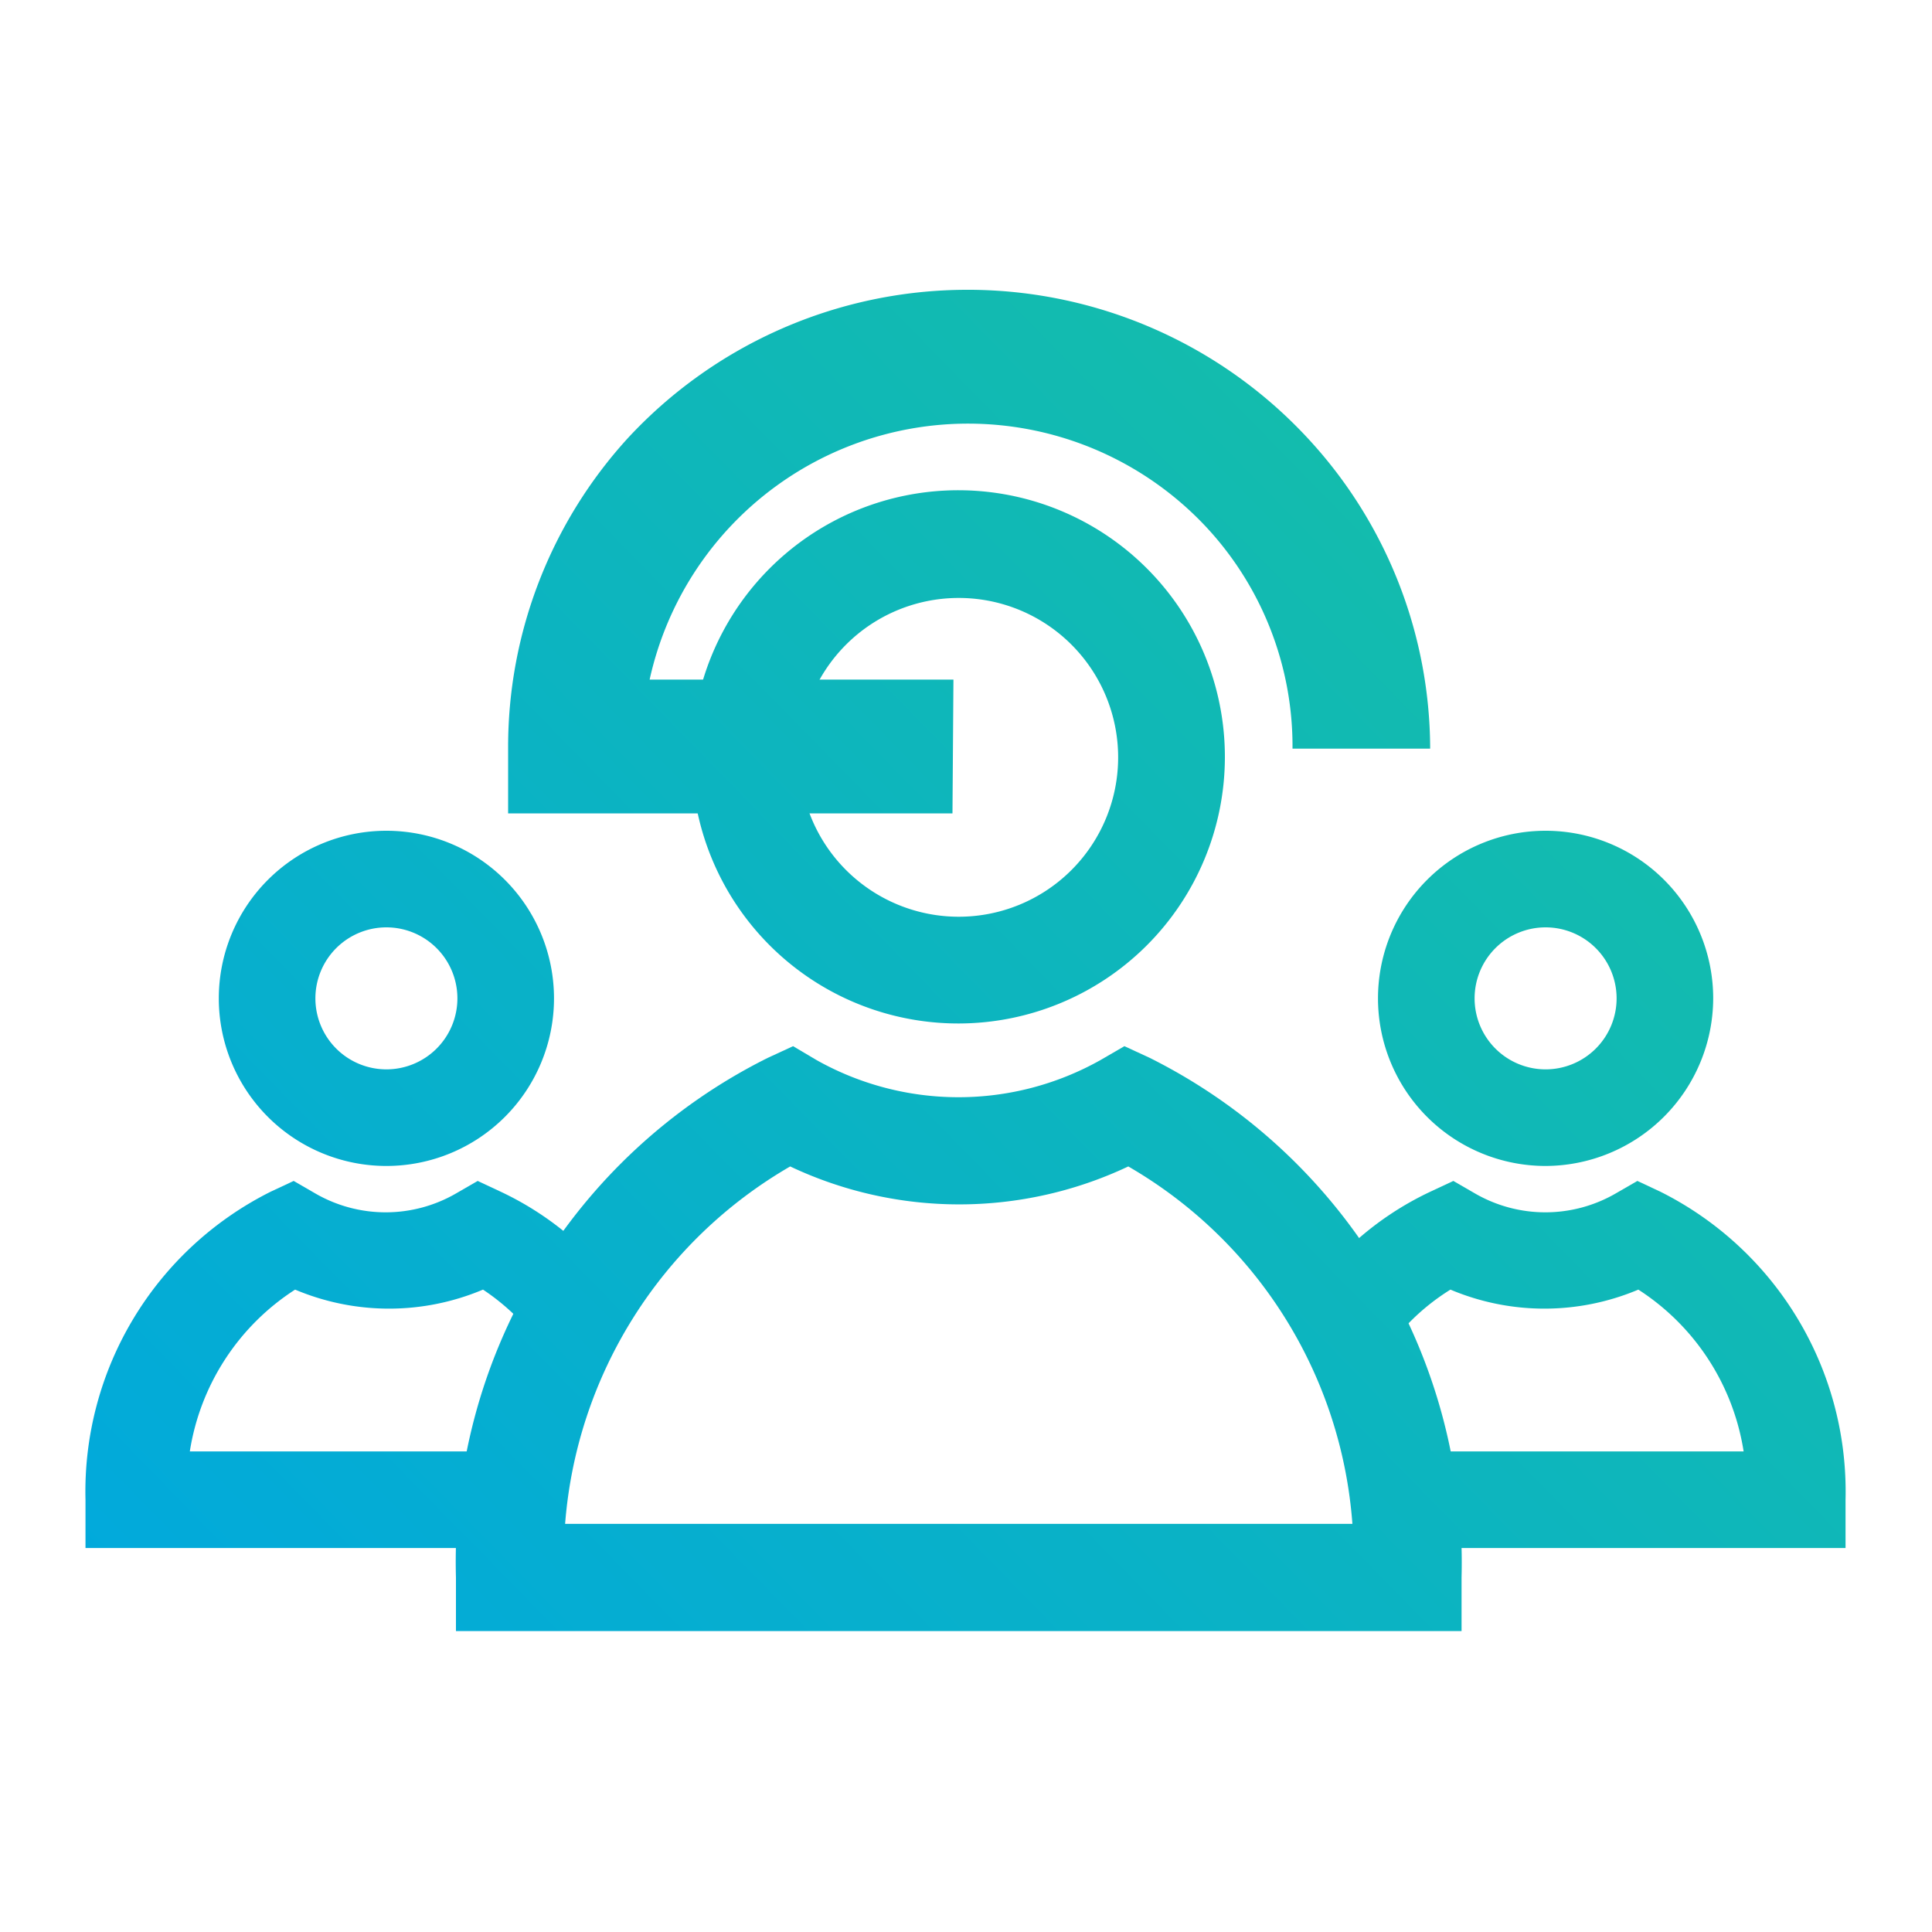
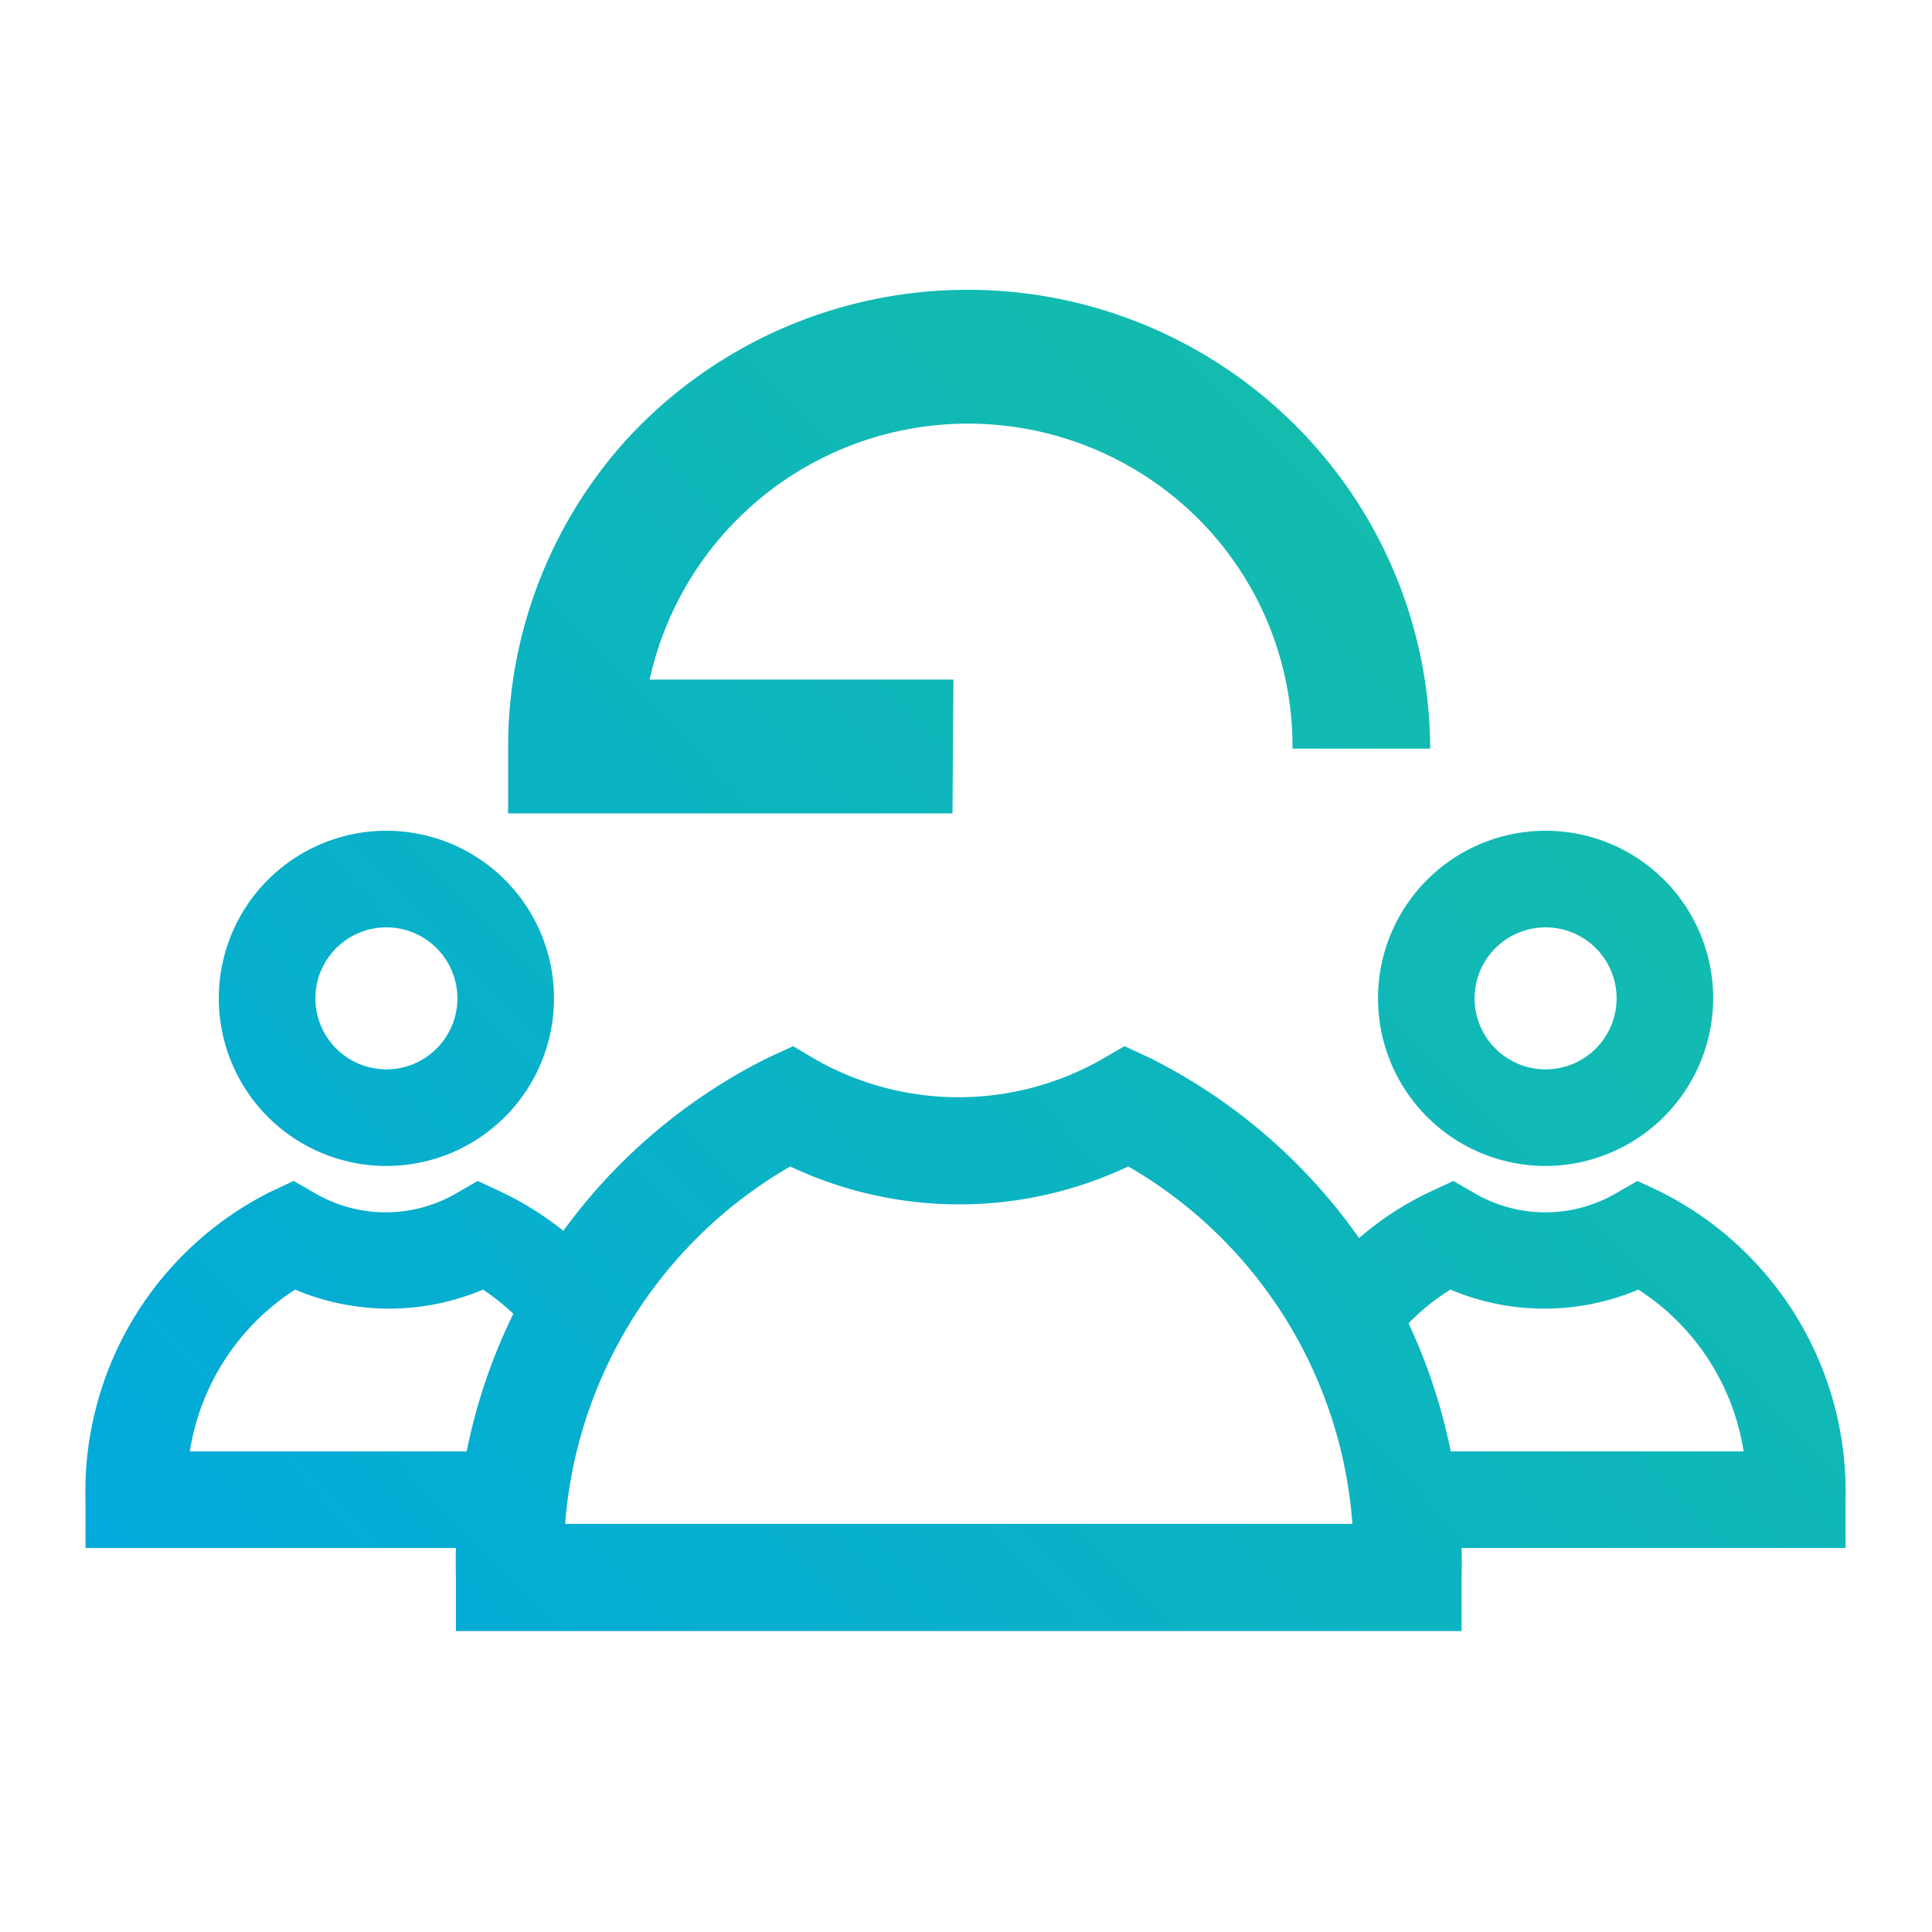
<svg xmlns="http://www.w3.org/2000/svg" xmlns:xlink="http://www.w3.org/1999/xlink" id="Layer_1" viewBox="0 0 40 40">
  <defs>
    <linearGradient id="New_Gradient_Swatch_2" x1="49.32" y1="-19.75" x2="-2.68" y2="31.13" gradientUnits="userSpaceOnUse">
      <stop offset="0" stop-color="#26d07c" />
      <stop offset="0.16" stop-color="#20c98c" />
      <stop offset="1" stop-color="#00a8df" />
    </linearGradient>
    <linearGradient id="New_Gradient_Swatch_2-2" x1="53.13" y1="-15.85" x2="1.13" y2="35.03" xlink:href="#New_Gradient_Swatch_2" />
    <linearGradient id="New_Gradient_Swatch_2-3" x1="61.05" y1="-7.76" x2="9.05" y2="43.12" xlink:href="#New_Gradient_Swatch_2" />
    <linearGradient id="New_Gradient_Swatch_2-4" x1="65.71" y1="-2.99" x2="13.71" y2="47.88" xlink:href="#New_Gradient_Swatch_2" />
    <linearGradient id="New_Gradient_Swatch_2-5" x1="52.61" y1="-16.38" x2="0.61" y2="34.5" xlink:href="#New_Gradient_Swatch_2" />
    <linearGradient id="New_Gradient_Swatch_2-6" x1="60.06" y1="-8.77" x2="8.06" y2="42.11" xlink:href="#New_Gradient_Swatch_2" />
    <linearGradient id="New_Gradient_Swatch_2-7" x1="51.6" y1="-17.42" x2="-0.4" y2="33.46" xlink:href="#New_Gradient_Swatch_2" />
  </defs>
  <title>icons</title>
  <path d="M8,24.14a3.47,3.47,0,1,1,3.47-3.47A3.47,3.47,0,0,1,8,24.14ZM8,19.2a1.47,1.47,0,1,0,1.47,1.47A1.47,1.47,0,0,0,8,19.2Z" style="fill:url(#New_Gradient_Swatch_2)" />
  <path d="M10.77,32.05h-9v-1a6.94,6.94,0,0,1,3.84-6.38l.47-.22.45.26a2.91,2.91,0,0,0,2.91,0l.45-.26.47.22a6.43,6.43,0,0,1,2.72,2.41l-1.69,1.07A4.59,4.59,0,0,0,10,26.7a5,5,0,0,1-3.89,0,4.88,4.88,0,0,0-2.18,3.35h6.89Z" style="fill:url(#New_Gradient_Swatch_2-2)" />
  <path d="M32,24.14a3.47,3.47,0,1,1,3.47-3.47A3.48,3.48,0,0,1,32,24.14Zm0-4.94a1.47,1.47,0,1,0,1.47,1.47A1.47,1.47,0,0,0,32,19.2Z" style="fill:url(#New_Gradient_Swatch_2-3)" />
  <path d="M38.21,32.05h-9v-2h6.89a4.88,4.88,0,0,0-2.18-3.35,5,5,0,0,1-3.89,0,4.59,4.59,0,0,0-1.46,1.45L26.9,27.08a6.43,6.43,0,0,1,2.72-2.41l.47-.22.45.26a2.91,2.91,0,0,0,2.91,0l.45-.26.47.22a6.94,6.94,0,0,1,3.84,6.38Z" style="fill:url(#New_Gradient_Swatch_2-4)" />
-   <path d="M19.85,21.19a5.52,5.52,0,1,1,5.51-5.51A5.52,5.52,0,0,1,19.85,21.19Zm0-8.81a3.3,3.3,0,1,0,3.3,3.3A3.3,3.3,0,0,0,19.85,12.38Z" style="fill:url(#New_Gradient_Swatch_2-5)" />
  <path d="M30.26,33.77H9.44V32.66A11.66,11.66,0,0,1,15.9,21.9l.52-.24.49.29a6,6,0,0,0,5.87,0l.5-.29.52.24a11.68,11.68,0,0,1,6.46,10.76ZM11.7,31.55H28a9.34,9.34,0,0,0-4.64-7.4,8.19,8.19,0,0,1-7,0A9.39,9.39,0,0,0,11.7,31.55Z" style="fill:url(#New_Gradient_Swatch_2-6)" />
  <path d="M19.72,16.84h-9.2V15.46A9.48,9.48,0,0,1,13,9.07,9.58,9.58,0,0,1,20,6h.11a9.6,9.6,0,0,1,7,3.11,9.48,9.48,0,0,1,2.5,6.39H26.76A6.66,6.66,0,0,0,25,10.94a6.75,6.75,0,0,0-11.55,3.13h6.29Z" style="fill:url(#New_Gradient_Swatch_2-7)" />
</svg>